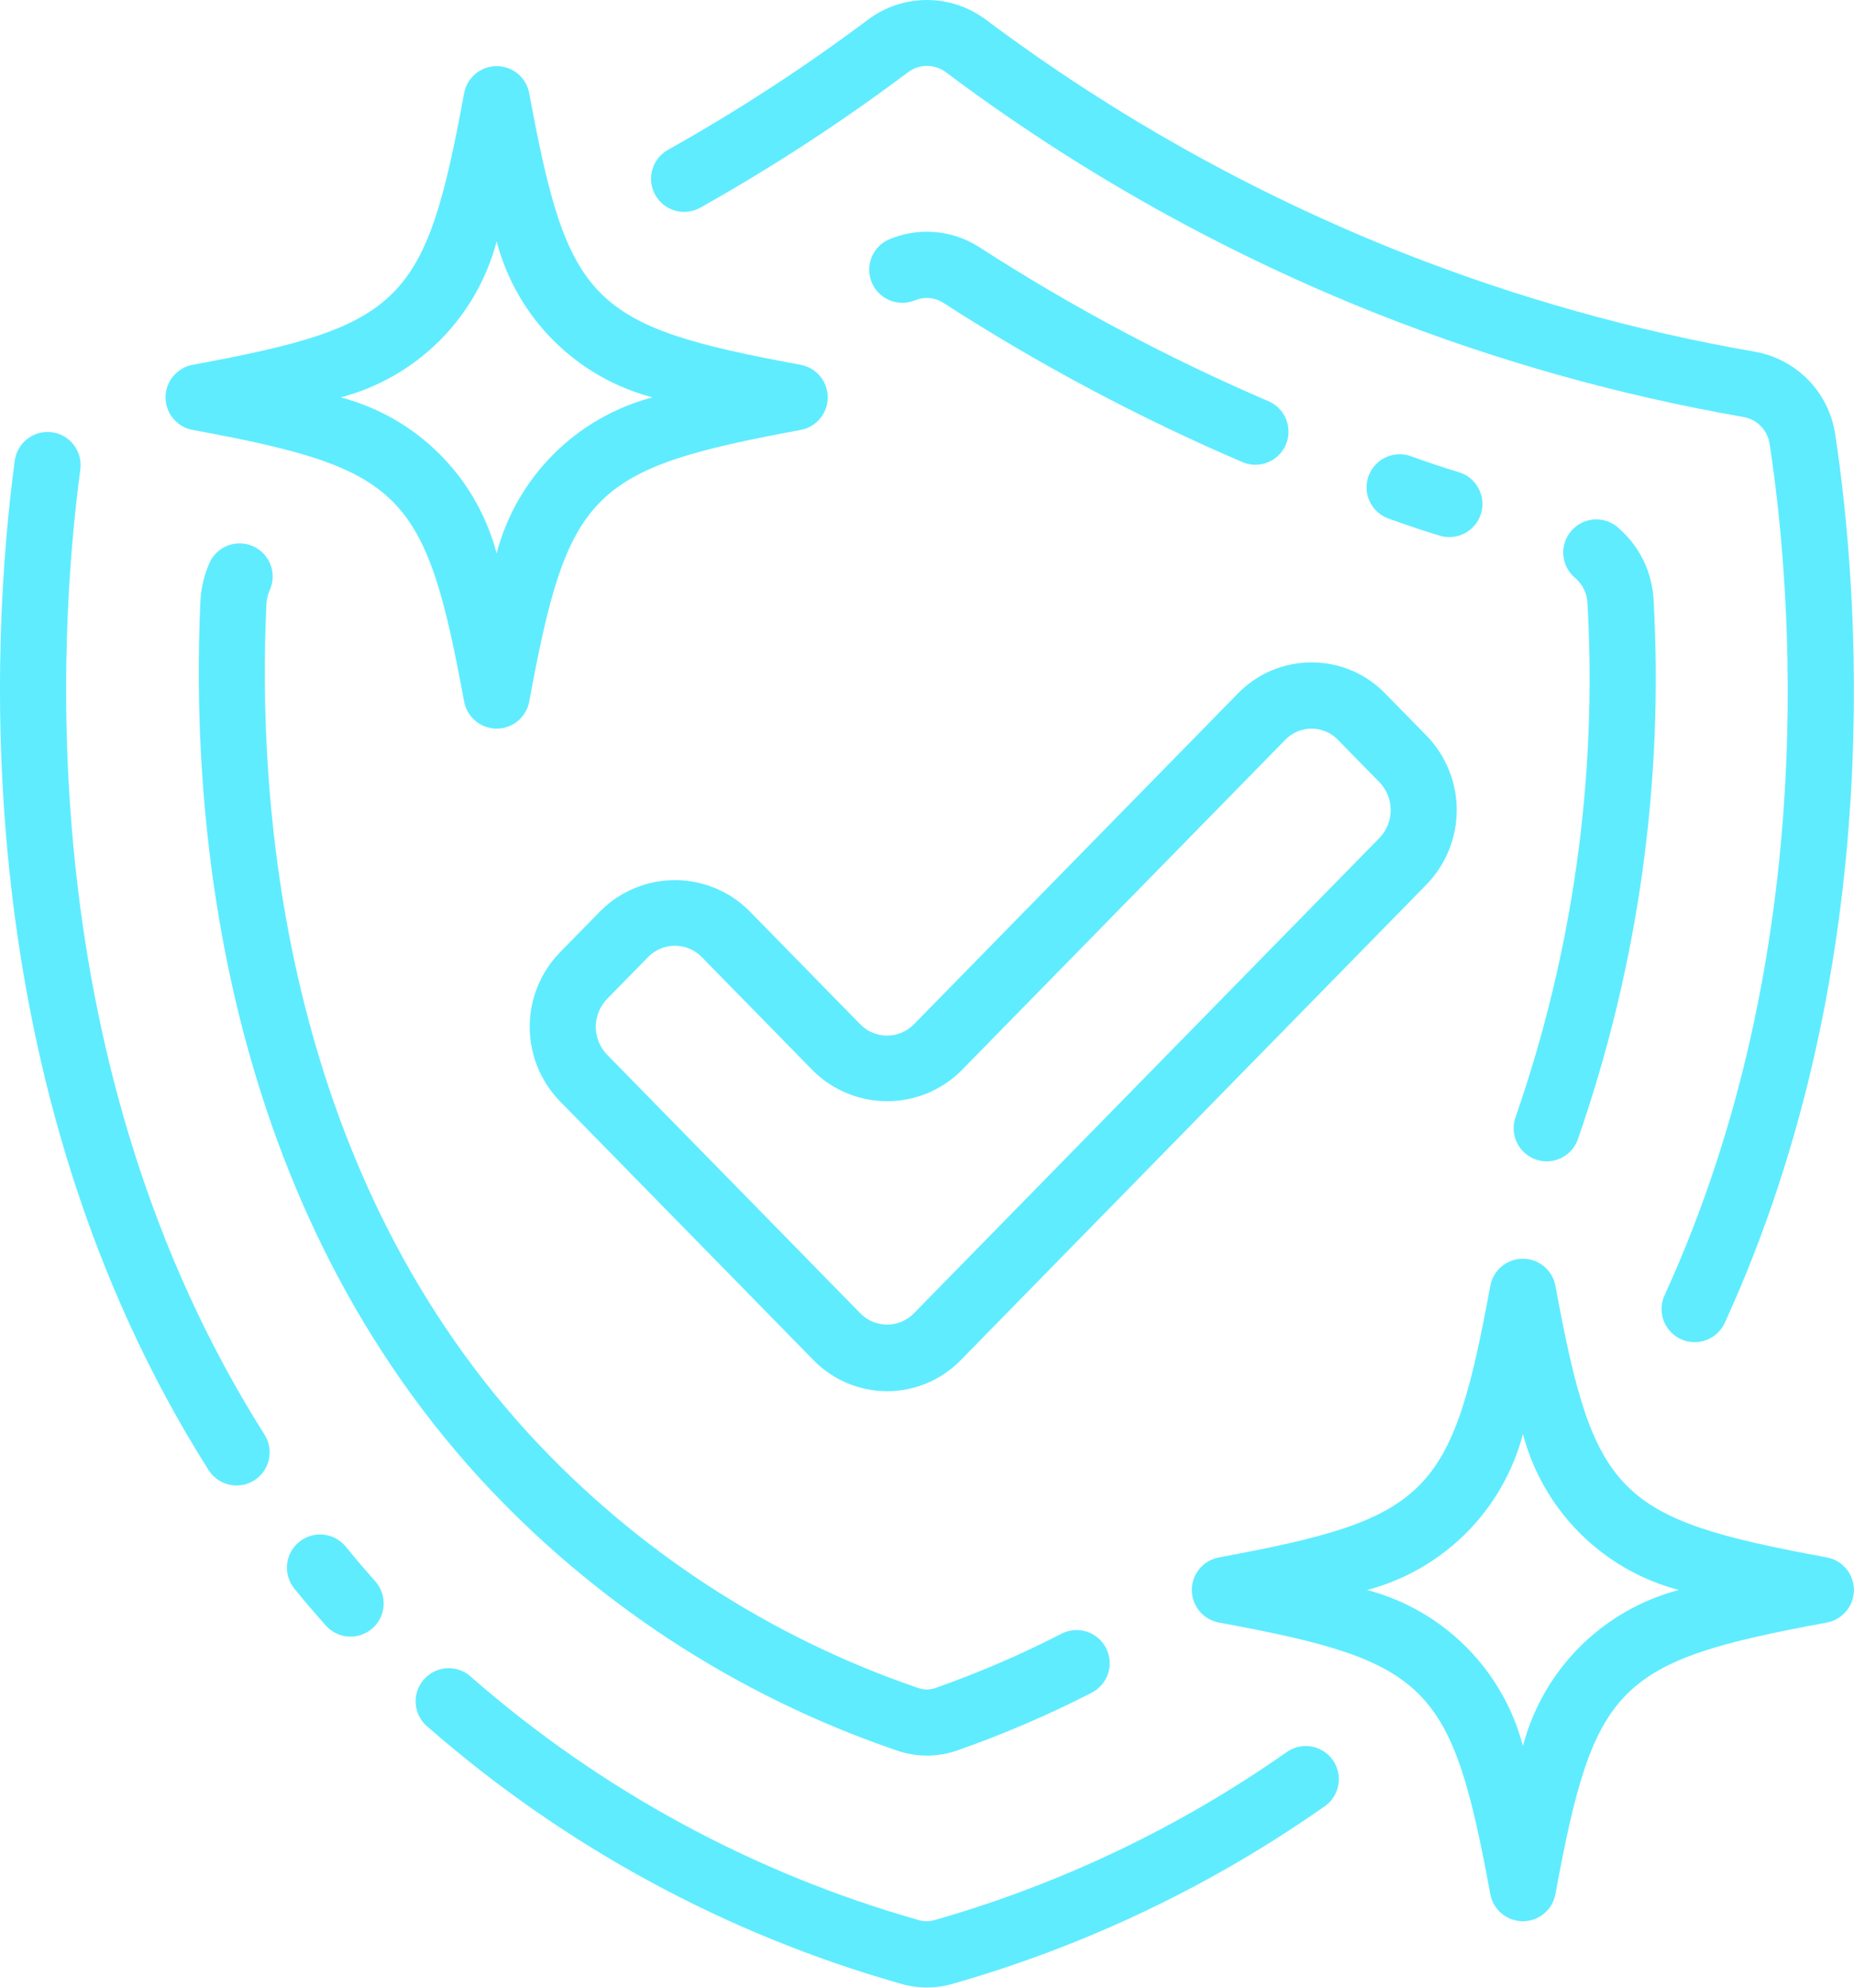
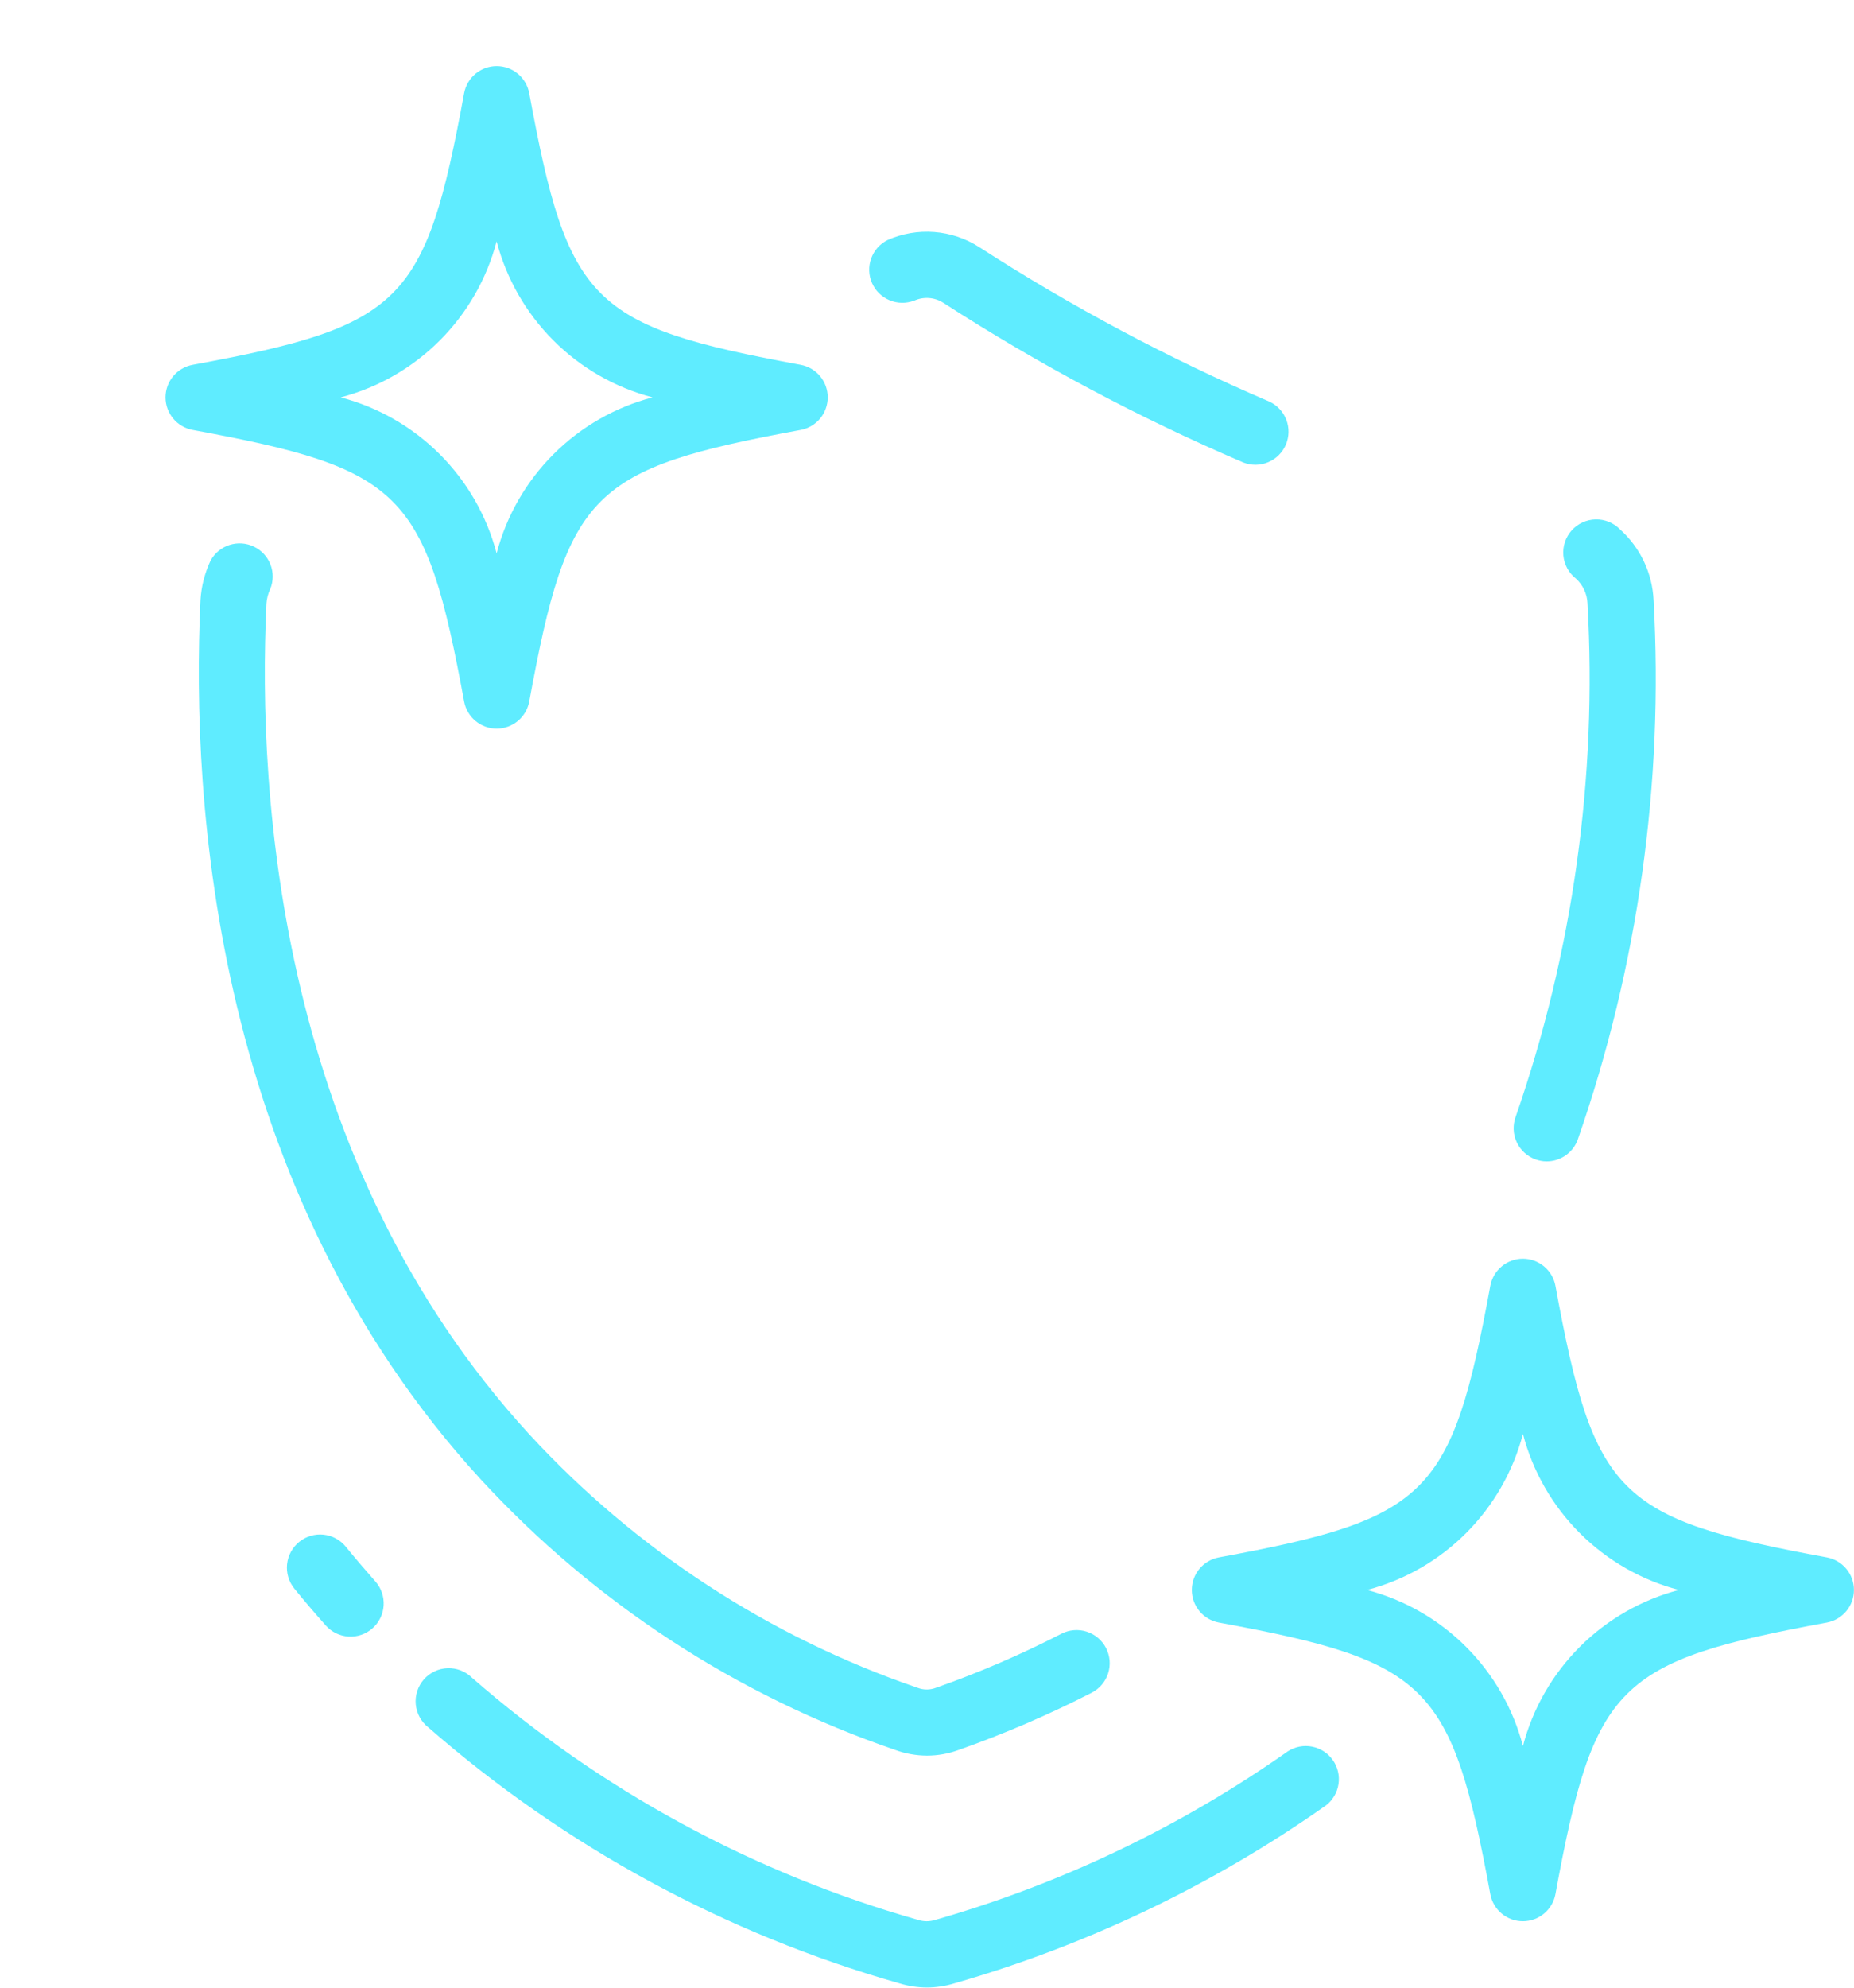
<svg xmlns="http://www.w3.org/2000/svg" width="448" height="480" viewBox="0 0 448 480" fill="none">
  <path d="M217.321 478.945C219.485 479.615 221.736 479.957 224.001 479.961C226.211 479.956 228.408 479.624 230.521 478.977C262.684 469.76 293.075 455.22 320.433 435.961C322.059 434.697 323.135 432.855 323.437 430.818C323.738 428.781 323.243 426.706 322.054 425.025C320.864 423.344 319.072 422.186 317.051 421.793C315.029 421.399 312.934 421.801 311.201 422.913C285.263 441.156 256.45 454.922 225.961 463.641C224.634 464.065 223.208 464.065 221.881 463.641C182.059 452.337 145.232 432.361 114.041 405.145C113.265 404.381 112.342 403.784 111.327 403.389C110.312 402.995 109.227 402.812 108.139 402.851C107.051 402.89 105.983 403.151 104.999 403.618C104.015 404.085 103.137 404.747 102.419 405.565C101.7 406.383 101.156 407.339 100.819 408.375C100.483 409.41 100.362 410.504 100.463 411.588C100.564 412.672 100.885 413.724 101.407 414.68C101.928 415.635 102.64 416.474 103.497 417.145C136.418 445.885 175.288 466.989 217.321 478.945Z" fill="#5FECFF" />
-   <path d="M12.553 104.385C11.511 104.246 10.453 104.313 9.437 104.583C8.421 104.853 7.468 105.32 6.633 105.958C5.798 106.596 5.097 107.393 4.57 108.302C4.043 109.211 3.7 110.215 3.561 111.257C-2.079 153.425 -8.799 261.561 50.401 355.009C50.963 355.897 51.695 356.665 52.554 357.27C53.413 357.875 54.382 358.305 55.408 358.536C56.433 358.766 57.493 358.792 58.529 358.613C59.564 358.433 60.553 358.051 61.441 357.489C62.329 356.927 63.097 356.196 63.702 355.337C64.307 354.478 64.737 353.508 64.968 352.483C65.198 351.458 65.224 350.397 65.044 349.362C64.865 348.327 64.483 347.337 63.921 346.449C7.521 257.457 14.009 153.809 19.409 113.377C19.691 111.276 19.128 109.148 17.842 107.462C16.556 105.776 14.654 104.67 12.553 104.385Z" fill="#5FECFF" />
  <path d="M72.313 372.337C71.493 372.996 70.812 373.81 70.307 374.732C69.802 375.655 69.484 376.668 69.371 377.713C69.258 378.759 69.353 379.816 69.649 380.825C69.945 381.834 70.437 382.775 71.097 383.593C73.497 386.569 76.065 389.545 78.705 392.521C79.402 393.309 80.247 393.952 81.193 394.413C82.138 394.874 83.166 395.145 84.216 395.209C85.266 395.273 86.318 395.13 87.313 394.788C88.308 394.445 89.225 393.91 90.013 393.213C90.801 392.516 91.444 391.671 91.905 390.725C92.366 389.78 92.637 388.753 92.701 387.703C92.765 386.653 92.622 385.6 92.279 384.605C91.937 383.611 91.402 382.693 90.705 381.905C88.233 379.113 85.833 376.305 83.593 373.553C82.934 372.73 82.119 372.046 81.194 371.539C80.27 371.032 79.254 370.713 78.206 370.6C77.157 370.487 76.097 370.582 75.086 370.88C74.075 371.178 73.132 371.674 72.313 372.337Z" fill="#5FECFF" />
-   <path d="M423.905 84.913C394.838 79.854 366.361 71.853 338.913 61.033C303.009 46.822 269.155 27.899 238.241 4.761C234.132 1.671 229.13 0 223.989 0C218.848 0 213.846 1.671 209.737 4.761C194.336 16.282 178.195 26.78 161.417 36.185C160.498 36.698 159.69 37.387 159.038 38.213C158.386 39.038 157.903 39.985 157.617 40.997C157.331 42.01 157.248 43.069 157.372 44.114C157.496 45.159 157.825 46.169 158.34 47.086C158.855 48.004 159.546 48.811 160.374 49.461C161.201 50.111 162.149 50.592 163.162 50.875C164.175 51.158 165.234 51.239 166.279 51.112C167.324 50.986 168.333 50.654 169.249 50.137C186.65 40.364 203.39 29.458 219.361 17.489C220.689 16.468 222.318 15.914 223.993 15.914C225.668 15.914 227.297 16.468 228.625 17.489C260.686 41.502 295.799 61.141 333.041 75.889C361.525 87.123 391.077 95.433 421.241 100.689C422.882 100.968 424.391 101.766 425.543 102.968C426.696 104.169 427.431 105.71 427.641 107.361C432.785 141.169 440.617 228.865 402.281 312.673C401.824 313.631 401.562 314.67 401.51 315.73C401.459 316.789 401.618 317.849 401.98 318.847C402.342 319.844 402.898 320.76 403.617 321.54C404.337 322.321 405.204 322.95 406.168 323.392C407.133 323.834 408.176 324.08 409.237 324.115C410.297 324.15 411.354 323.974 412.346 323.596C413.338 323.219 414.244 322.648 415.013 321.917C415.782 321.185 416.398 320.309 416.825 319.337C456.961 231.601 448.825 140.185 443.465 104.937C442.74 99.96 440.456 95.342 436.942 91.744C433.427 88.147 428.863 85.755 423.905 84.913Z" fill="#5FECFF" />
  <path d="M216.281 422.577C218.754 423.484 221.367 423.952 224.001 423.961C226.594 423.957 229.166 423.5 231.601 422.609C242.638 418.726 253.399 414.1 263.809 408.761C264.744 408.28 265.574 407.619 266.253 406.817C266.933 406.015 267.447 405.087 267.768 404.086C268.088 403.085 268.209 402.03 268.122 400.983C268.035 399.935 267.742 398.915 267.261 397.981C266.78 397.046 266.119 396.216 265.317 395.536C264.515 394.857 263.587 394.343 262.586 394.022C261.585 393.702 260.531 393.581 259.483 393.668C258.436 393.755 257.416 394.048 256.481 394.529C246.696 399.56 236.58 403.917 226.201 407.569C224.748 408.137 223.134 408.137 221.681 407.569C185.814 395.281 153.578 374.244 127.889 346.361C67.505 280.513 62.185 192.353 64.377 145.833C64.452 144.593 64.765 143.379 65.297 142.257C66.072 140.368 66.096 138.255 65.363 136.35C64.631 134.444 63.198 132.891 61.358 132.008C59.518 131.124 57.409 130.978 55.465 131.598C53.52 132.219 51.886 133.559 50.897 135.345C49.471 138.358 48.637 141.617 48.441 144.945C46.121 194.121 51.833 287.097 116.129 357.209C143.562 386.982 177.984 409.449 216.281 422.577Z" fill="#5FECFF" />
  <path d="M370.993 279.961C371.871 280.288 372.8 280.456 373.737 280.457C375.377 280.456 376.977 279.952 378.321 279.012C379.665 278.072 380.687 276.741 381.249 275.201C395.824 233.386 402.048 189.117 399.569 144.905C399.415 141.672 398.622 138.501 397.235 135.576C395.848 132.651 393.895 130.03 391.489 127.865C390.727 127.076 389.811 126.453 388.797 126.034C387.784 125.614 386.695 125.408 385.598 125.427C384.502 125.446 383.421 125.691 382.423 126.145C381.425 126.6 380.531 127.255 379.796 128.069C379.062 128.884 378.503 129.841 378.154 130.88C377.805 131.92 377.673 133.021 377.768 134.113C377.862 135.206 378.18 136.268 378.702 137.232C379.224 138.197 379.938 139.044 380.801 139.721C381.638 140.48 382.317 141.398 382.797 142.421C383.278 143.444 383.551 144.552 383.601 145.681C385.982 187.751 380.087 229.88 366.249 269.681C365.885 270.667 365.719 271.716 365.76 272.767C365.801 273.817 366.049 274.85 366.49 275.804C366.931 276.759 367.555 277.618 368.328 278.331C369.101 279.044 370.006 279.598 370.993 279.961Z" fill="#5FECFF" />
  <path d="M220.889 72.617C222.02 72.103 223.262 71.882 224.501 71.974C225.739 72.066 226.935 72.469 227.977 73.145C251.005 88.008 275.245 100.902 300.441 111.689C302.377 112.445 304.531 112.419 306.447 111.615C308.364 110.812 309.892 109.294 310.709 107.383C311.526 105.472 311.568 103.319 310.825 101.378C310.082 99.437 308.613 97.861 306.729 96.985C282.361 86.542 258.916 74.066 236.641 59.689C233.374 57.586 229.635 56.328 225.761 56.029C221.887 55.73 218 56.4 214.449 57.977C212.618 58.895 211.208 60.481 210.512 62.408C209.815 64.334 209.884 66.455 210.705 68.332C211.526 70.209 213.035 71.7 214.923 72.497C216.81 73.294 218.931 73.337 220.849 72.617H220.889Z" fill="#5FECFF" />
-   <path d="M347.921 129.361C348.669 129.586 349.445 129.699 350.225 129.697C352.146 129.695 354.002 129.003 355.454 127.747C356.906 126.49 357.858 124.753 358.135 122.853C358.413 120.953 357.998 119.016 356.965 117.397C355.933 115.778 354.353 114.584 352.513 114.033C348.649 112.873 344.793 111.561 340.929 110.169C338.933 109.45 336.732 109.553 334.812 110.456C332.892 111.359 331.409 112.988 330.689 114.985C329.97 116.981 330.073 119.182 330.977 121.102C331.88 123.023 333.509 124.506 335.505 125.225C339.649 126.713 343.785 128.121 347.921 129.361Z" fill="#5FECFF" />
-   <path d="M180.889 219.809C176.134 215.15 169.742 212.541 163.085 212.541C156.428 212.541 150.036 215.15 145.281 219.809L135.265 230.025C130.604 234.832 127.998 241.265 127.998 247.961C127.998 254.657 130.604 261.09 135.265 265.897L196.561 328.449C198.876 330.826 201.644 332.715 204.701 334.005C207.758 335.295 211.043 335.96 214.361 335.96C217.679 335.96 220.964 335.295 224.021 334.005C227.078 332.715 229.846 330.826 232.161 328.449L344.737 213.561C349.398 208.754 352.004 202.321 352.004 195.625C352.004 188.929 349.398 182.496 344.737 177.689L334.721 167.473C332.411 165.091 329.646 163.198 326.589 161.908C323.532 160.617 320.247 159.955 316.929 159.961C313.609 159.955 310.321 160.616 307.261 161.907C304.202 163.198 301.434 165.09 299.121 167.473L220.721 247.473C219.026 249.15 216.737 250.09 214.353 250.09C211.969 250.09 209.68 249.15 207.985 247.473L180.889 219.809ZM232.161 258.665L310.561 178.665C311.387 177.809 312.377 177.129 313.472 176.664C314.566 176.199 315.744 175.959 316.933 175.959C318.122 175.959 319.3 176.199 320.394 176.664C321.489 177.129 322.479 177.809 323.305 178.665L333.321 188.889C335.073 190.694 336.052 193.11 336.052 195.625C336.052 198.14 335.073 200.556 333.321 202.361L220.729 317.257C219.034 318.934 216.745 319.874 214.361 319.874C211.977 319.874 209.688 318.934 207.993 317.257L146.697 254.697C144.945 252.892 143.966 250.476 143.966 247.961C143.966 245.446 144.945 243.03 146.697 241.225L156.713 231.001C158.411 229.326 160.7 228.386 163.085 228.386C165.47 228.386 167.759 229.326 169.457 231.001L196.561 258.665C201.316 263.321 207.706 265.929 214.361 265.929C221.016 265.929 227.406 263.321 232.161 258.665Z" fill="#5FECFF" />
  <path d="M40.001 95.961C40.002 97.831 40.658 99.641 41.855 101.078C43.052 102.515 44.714 103.487 46.553 103.825C97.281 113.169 102.793 118.681 112.153 169.425C112.496 171.26 113.47 172.918 114.906 174.11C116.342 175.303 118.15 175.956 120.017 175.956C121.884 175.956 123.692 175.303 125.128 174.11C126.564 172.918 127.538 171.26 127.881 169.425C137.225 118.697 142.737 113.185 193.481 103.825C195.316 103.482 196.974 102.508 198.166 101.072C199.359 99.636 200.012 97.828 200.012 95.961C200.012 94.094 199.359 92.286 198.166 90.85C196.974 89.414 195.316 88.44 193.481 88.097C142.753 78.753 137.241 73.241 127.881 22.497C127.538 20.662 126.564 19.004 125.128 17.811C123.692 16.619 121.884 15.966 120.017 15.966C118.15 15.966 116.342 16.619 114.906 17.811C113.47 19.004 112.496 20.662 112.153 22.497C102.809 73.225 97.297 78.737 46.553 88.097C44.714 88.435 43.052 89.407 41.855 90.844C40.658 92.281 40.002 94.091 40.001 95.961ZM120.001 58.289C122.377 67.344 127.117 75.605 133.737 82.225C140.357 88.844 148.618 93.585 157.673 95.961C148.618 98.337 140.357 103.077 133.737 109.697C127.117 116.317 122.377 124.578 120.001 133.633C117.625 124.578 112.885 116.317 106.265 109.697C99.645 103.077 91.384 98.337 82.329 95.961C91.384 93.585 99.645 88.844 106.265 82.225C112.885 75.605 117.625 67.344 120.001 58.289Z" fill="#5FECFF" />
  <path d="M441.449 376.097C390.721 366.753 385.209 361.241 375.849 310.497C375.507 308.662 374.533 307.004 373.097 305.812C371.66 304.619 369.852 303.966 367.985 303.966C366.119 303.966 364.31 304.619 362.874 305.812C361.438 307.004 360.464 308.662 360.121 310.497C350.777 361.225 345.265 366.737 294.521 376.097C292.686 376.44 291.029 377.414 289.836 378.85C288.643 380.286 287.99 382.094 287.99 383.961C287.99 385.828 288.643 387.636 289.836 389.072C291.029 390.508 292.686 391.482 294.521 391.825C345.249 401.169 350.761 406.681 360.121 457.425C360.464 459.26 361.438 460.918 362.874 462.11C364.31 463.303 366.119 463.956 367.985 463.956C369.852 463.956 371.66 463.303 373.097 462.11C374.533 460.918 375.507 459.26 375.849 457.425C385.193 406.697 390.705 401.185 441.449 391.825C443.285 391.482 444.942 390.508 446.135 389.072C447.328 387.636 447.981 385.828 447.981 383.961C447.981 382.094 447.328 380.286 446.135 378.85C444.942 377.414 443.285 376.44 441.449 376.097ZM368.001 421.633C365.626 412.578 360.885 404.317 354.265 397.697C347.645 391.077 339.385 386.337 330.329 383.961C339.385 381.585 347.645 376.844 354.265 370.225C360.885 363.605 365.626 355.344 368.001 346.289C370.377 355.344 375.118 363.605 381.738 370.225C388.357 376.844 396.618 381.585 405.673 383.961C396.618 386.337 388.357 391.077 381.738 397.697C375.118 404.317 370.377 412.578 368.001 421.633Z" fill="#5FECFF" />
</svg>